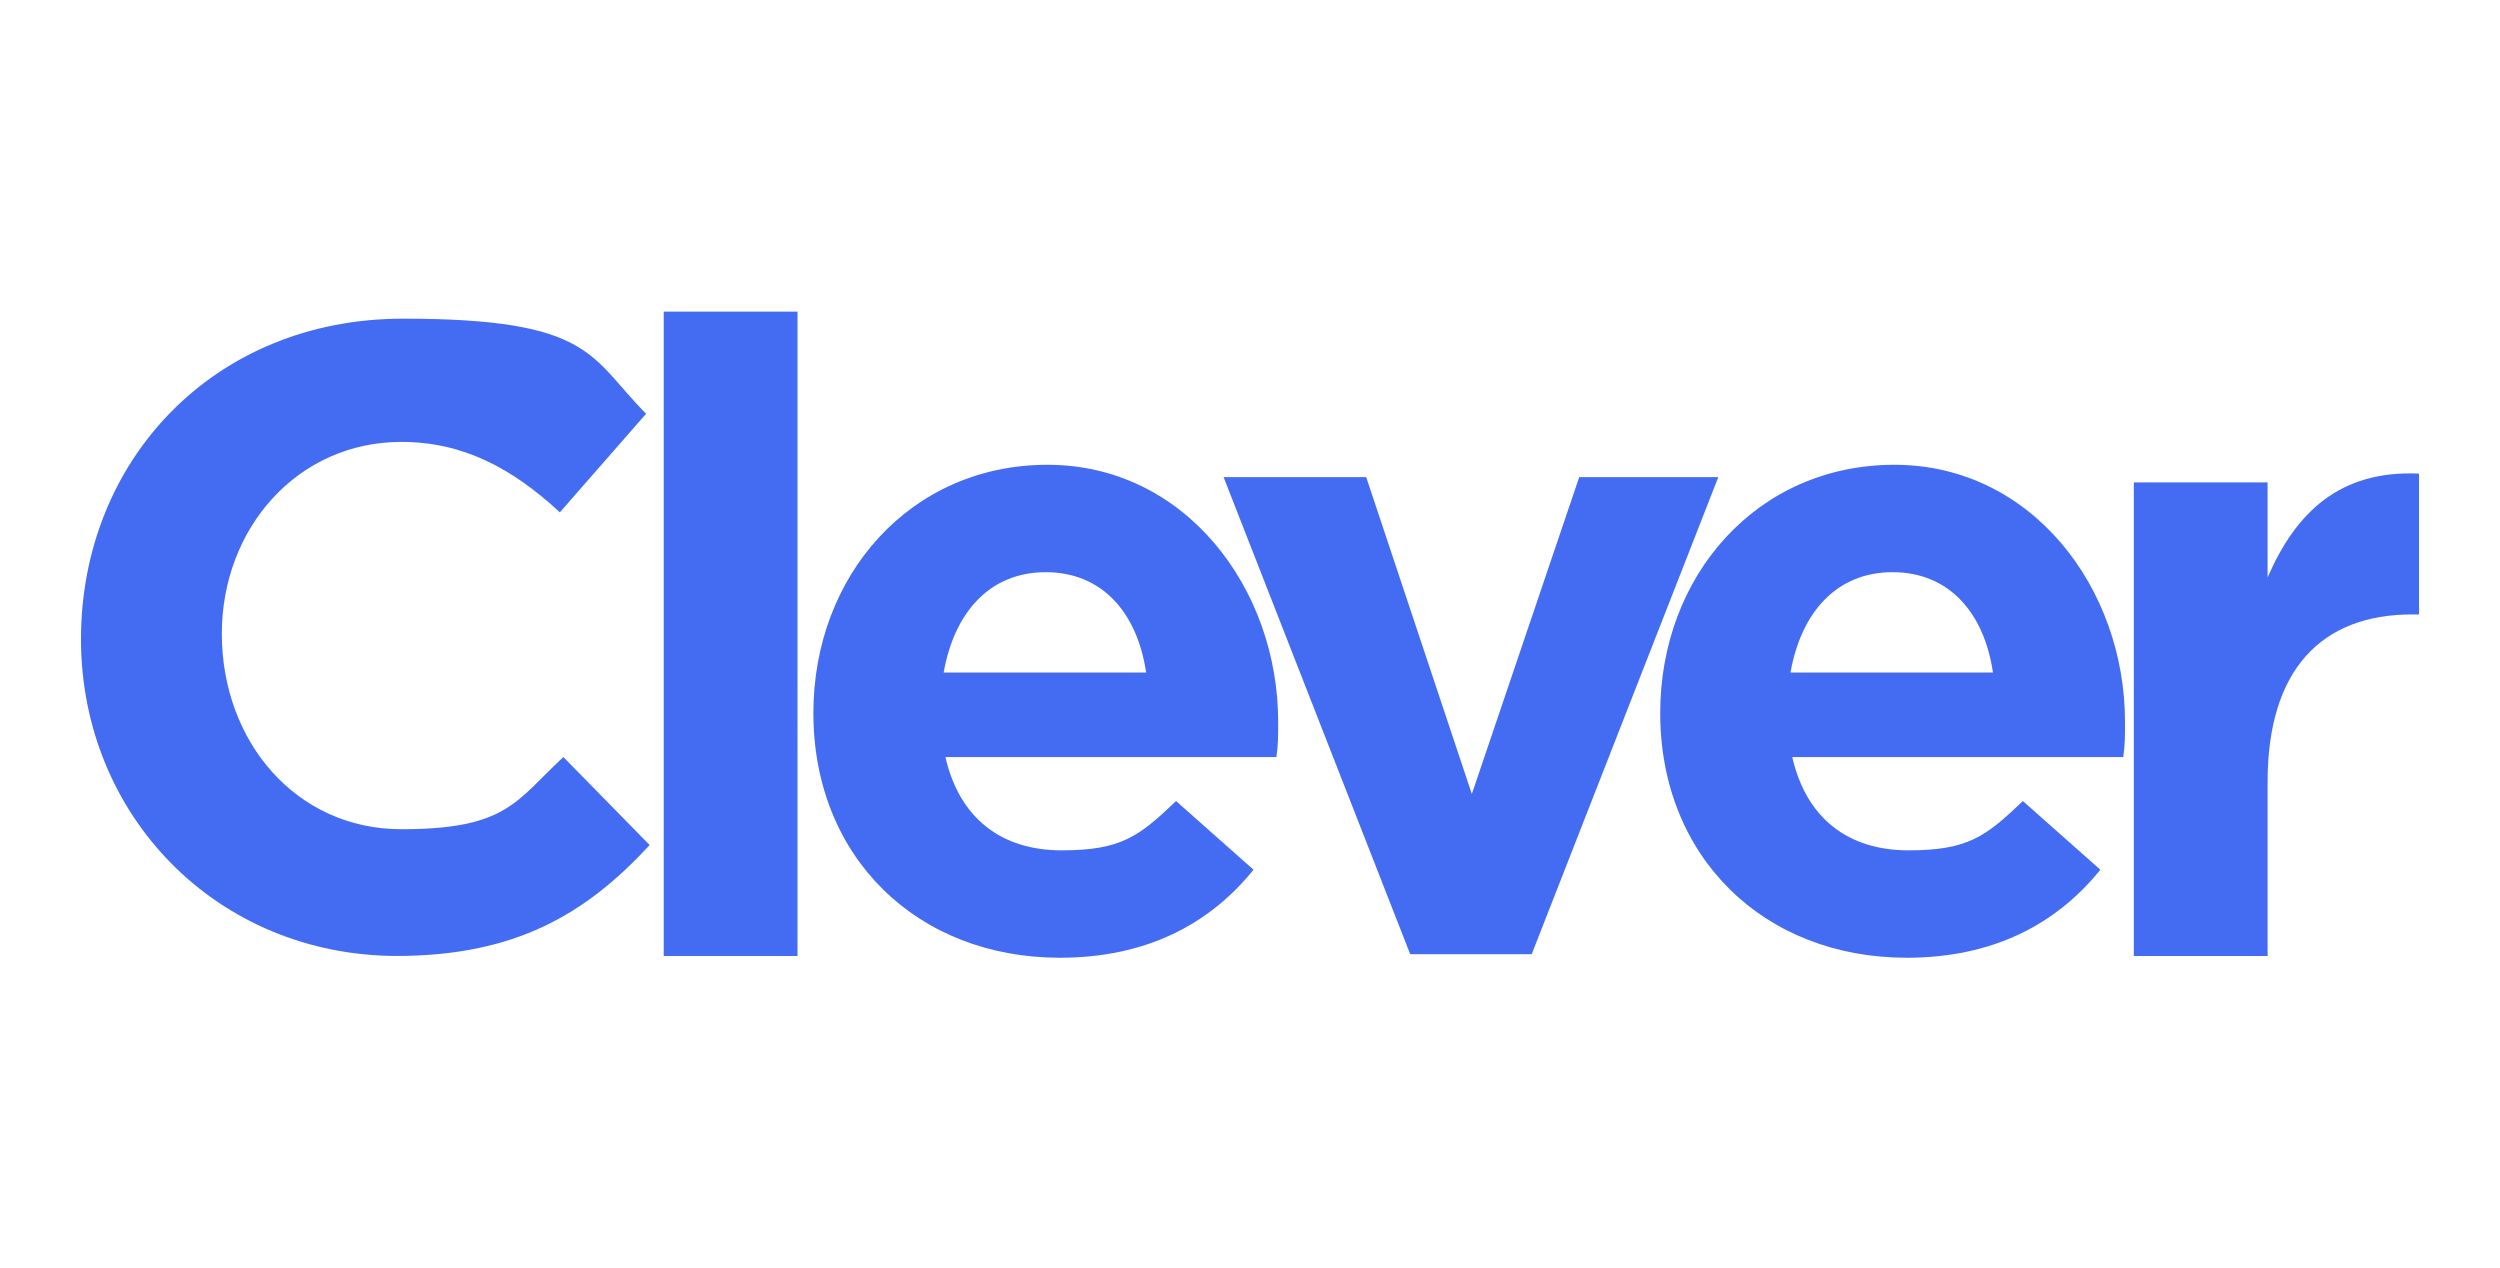
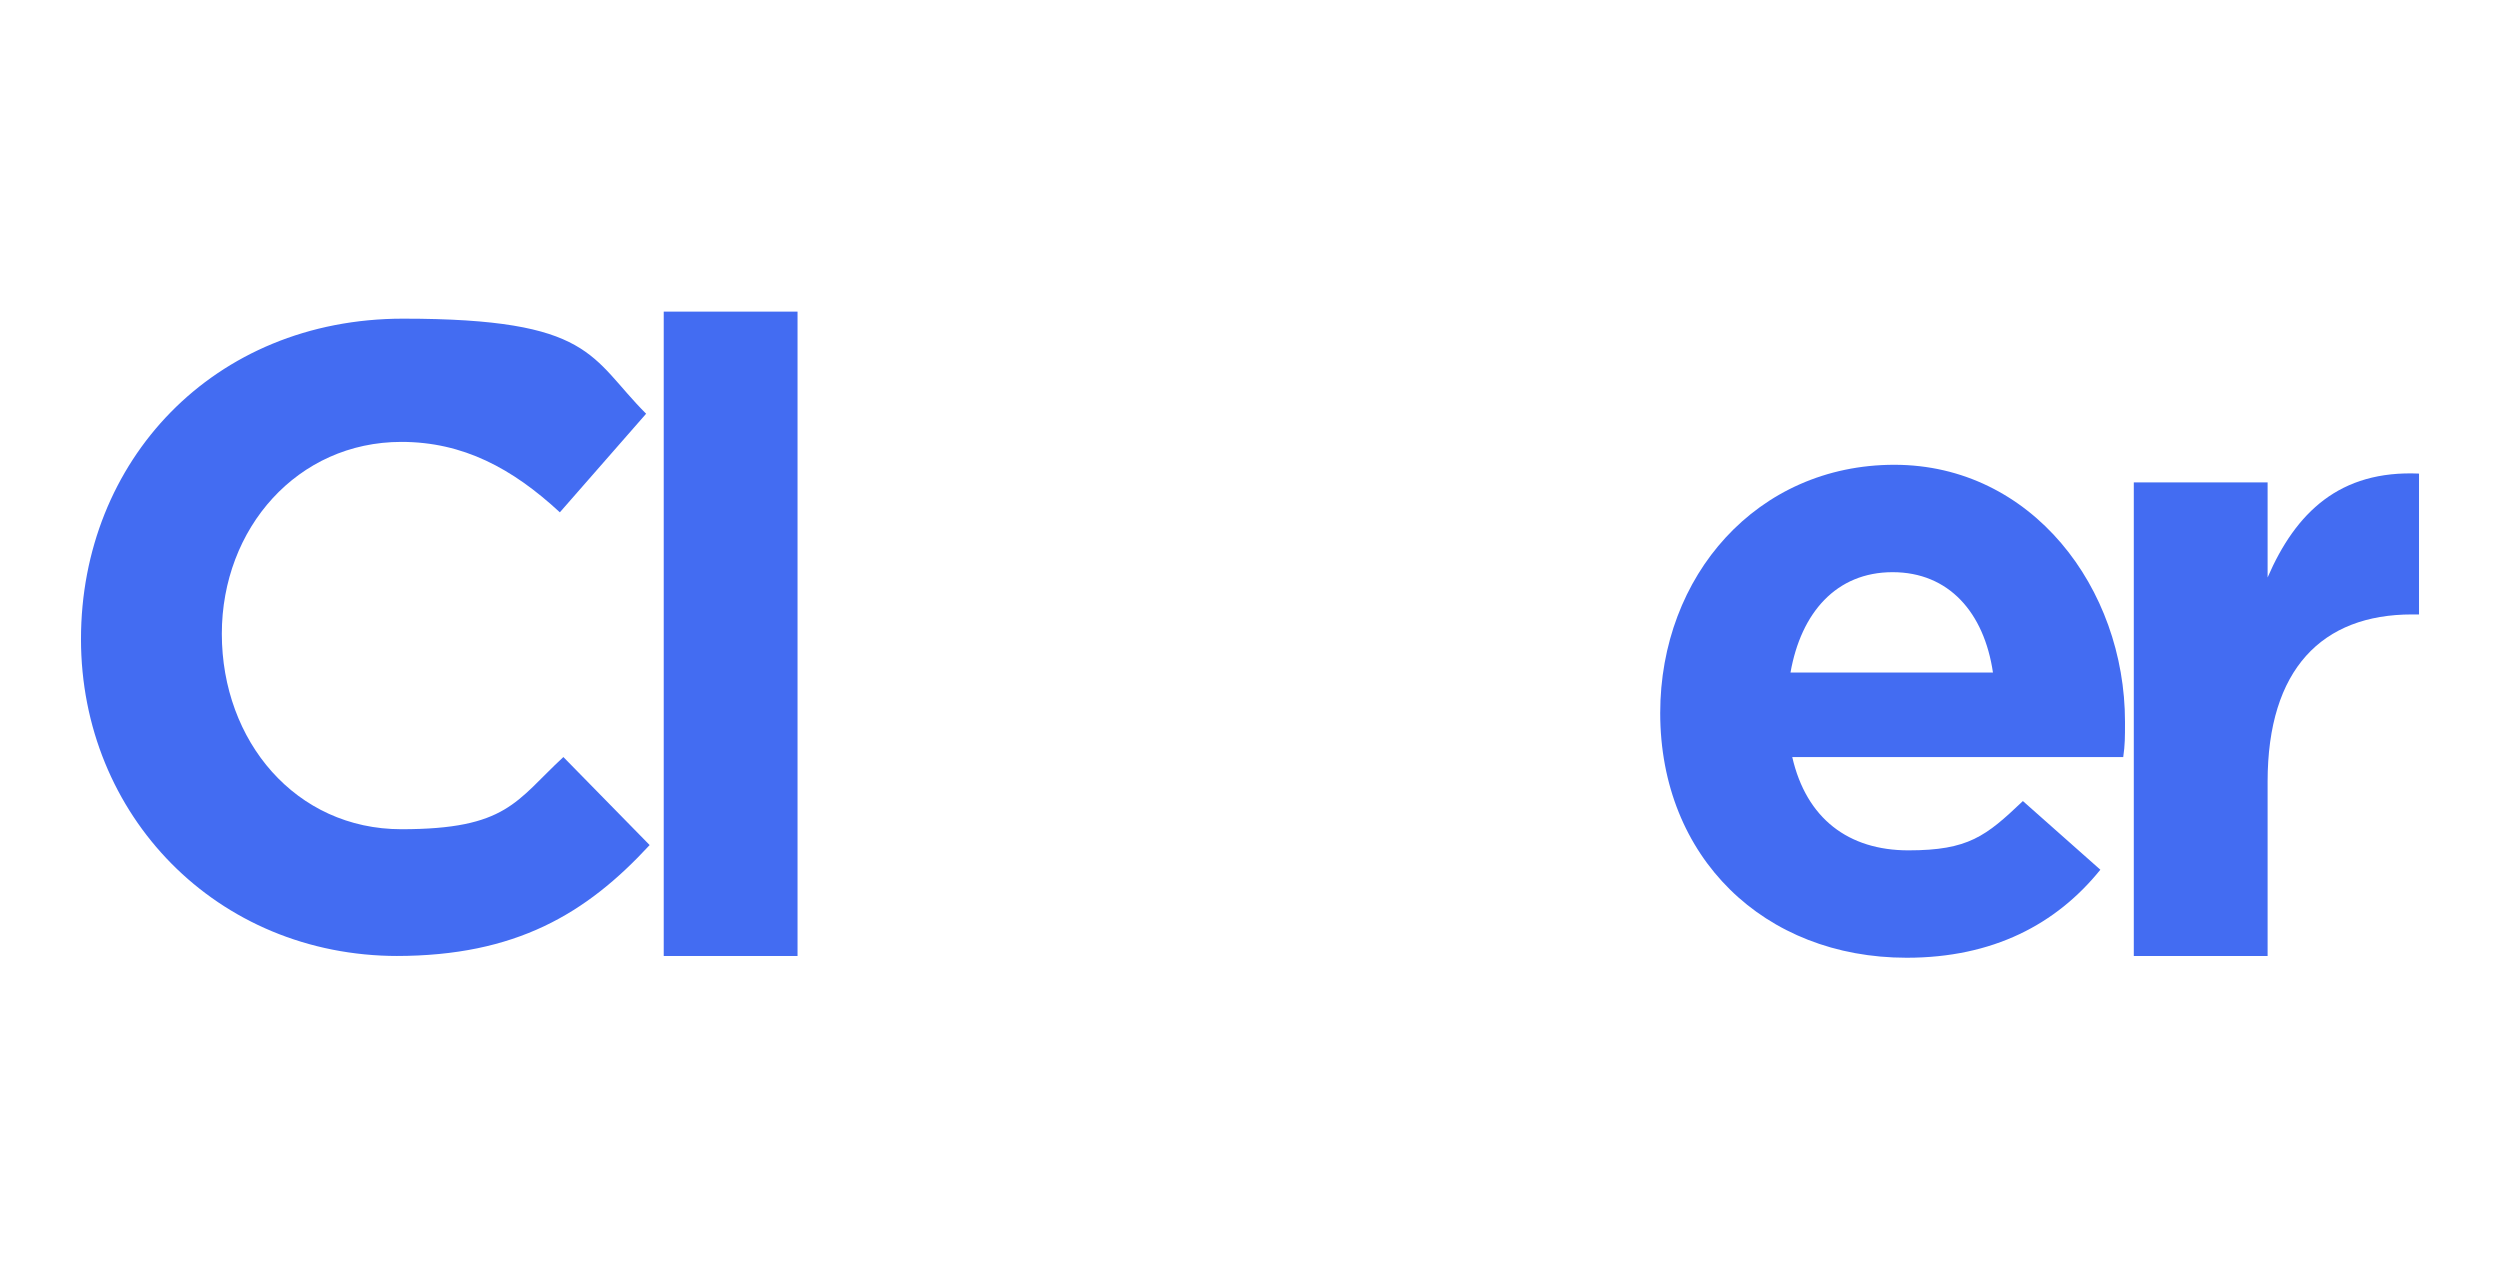
<svg xmlns="http://www.w3.org/2000/svg" id="Layer_1" viewBox="0 0 142 72">
  <defs>
    <style>
      .cls-1 {
        fill: #436cf2;
      }
    </style>
  </defs>
  <path class="cls-1" d="M22.6,54.3c-10.3,0-18-8-18-18h0c0-10.1,7.5-18.2,18.3-18.2s10.6,2.2,13.8,5.4l-4.9,5.6c-2.7-2.5-5.5-4-9-4-5.9,0-10.2,4.9-10.2,10.9h0c0,6.1,4.2,11.1,10.2,11.1s6.5-1.6,9.2-4.1l4.9,5c-3.6,3.9-7.6,6.3-14.4,6.3" />
  <rect class="cls-1" x="37.7" y="17.7" width="7.6" height="36.6" />
-   <path class="cls-1" d="M59.4,32.5c-3.2,0-5.2,2.3-5.8,5.7h11.5c-.5-3.4-2.5-5.7-5.7-5.7M72.4,43h-18.7c.8,3.5,3.2,5.3,6.6,5.3s4.4-.8,6.5-2.8l4.4,3.9c-2.5,3.1-6.1,5-11,5-8.1,0-14-5.7-14-13.9h0c0-7.8,5.5-14.1,13.3-14.1s13.1,7,13.1,14.6h0c0,.9,0,1.3-.1,2" />
-   <polygon class="cls-1" points="87 54.2 80.1 54.2 69.5 27.1 77.6 27.1 83.6 45.1 89.7 27.1 97.6 27.1 87 54.2" />
  <path class="cls-1" d="M107.5,32.5c-3.2,0-5.2,2.3-5.8,5.7h11.5c-.5-3.4-2.5-5.7-5.7-5.7M120.5,43h-18.7c.8,3.5,3.2,5.3,6.6,5.3s4.4-.8,6.5-2.8l4.4,3.9c-2.5,3.1-6.1,5-11,5-8.1,0-14-5.7-14-13.9h0c0-7.8,5.5-14.1,13.3-14.1s13.1,7,13.1,14.6h0c0,.9,0,1.3-.1,2" />
  <path class="cls-1" d="M137,34.9c-5.1,0-8.2,3.1-8.2,9.5v9.9h-7.6v-26.9h7.6v5.4c1.6-3.7,4.1-6.1,8.6-5.9v8h-.4Z" />
</svg>